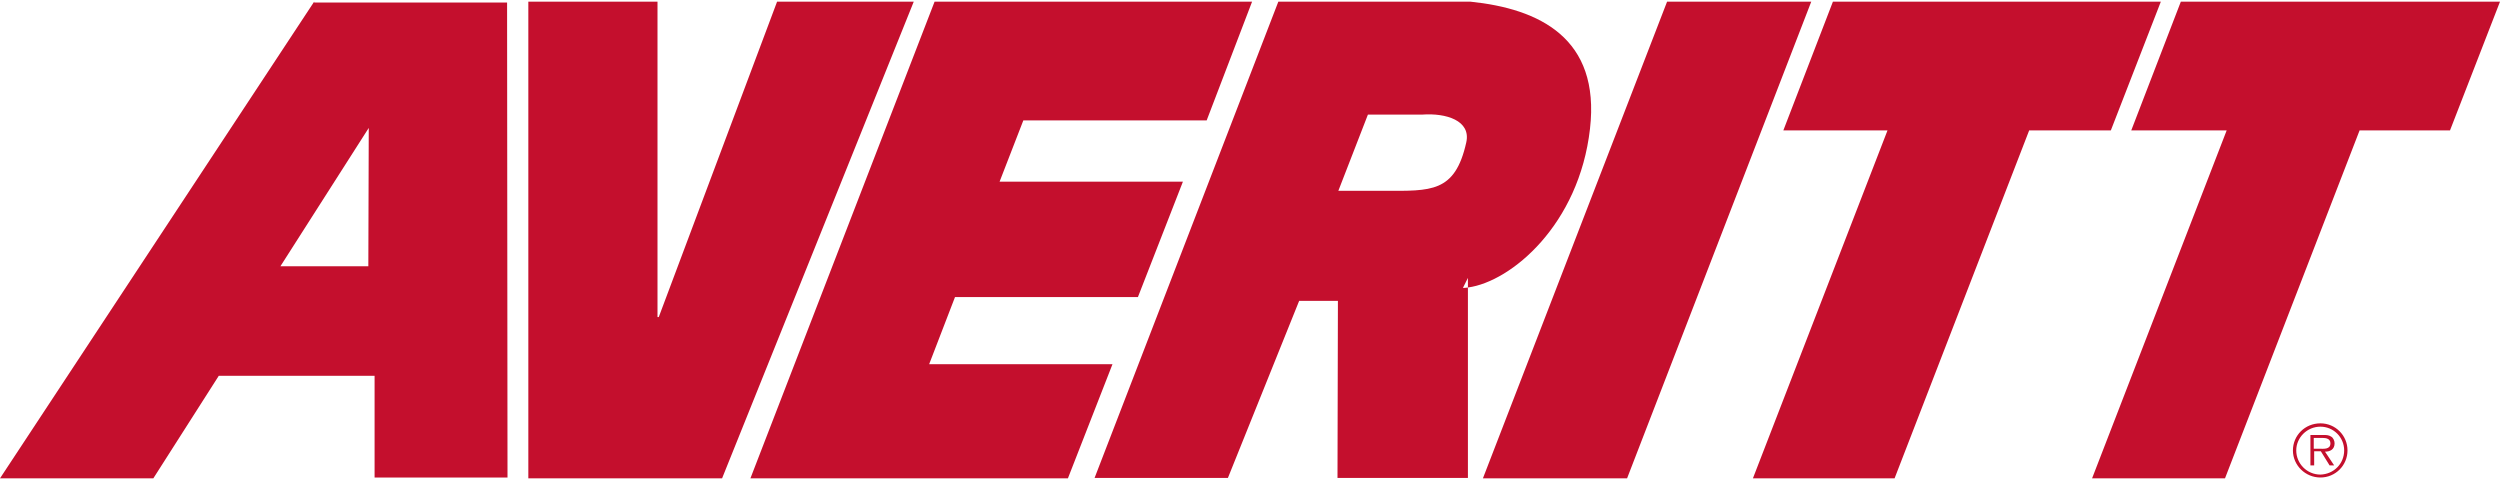
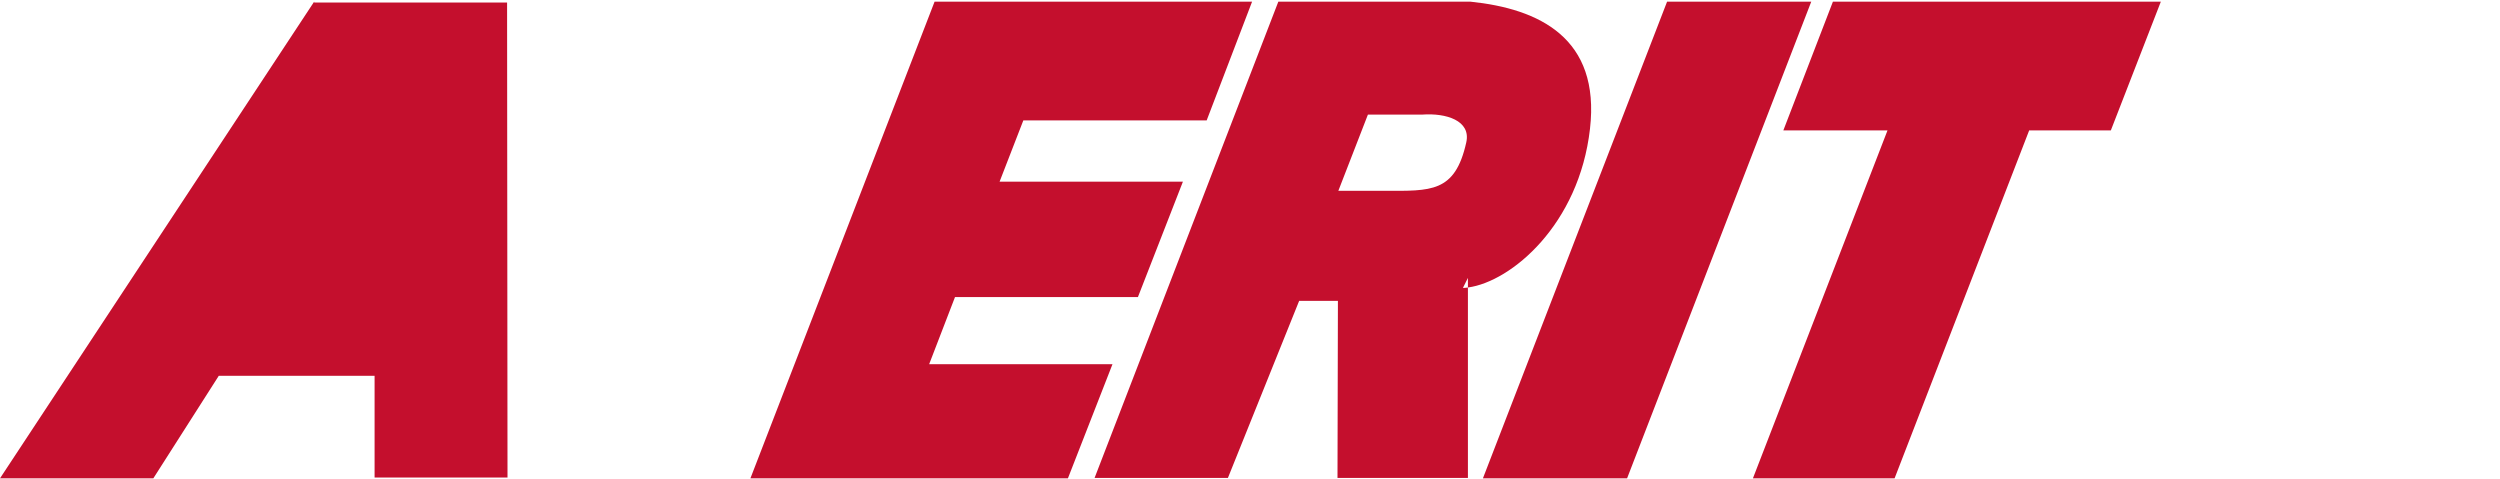
<svg xmlns="http://www.w3.org/2000/svg" version="1.2" viewBox="0 0 600 115" width="600" height="115">
  <style>.a{fill:#c40f2d}</style>
-   <path fill-rule="evenodd" class="a" d="m75.4 0.6h46.3l0.1 114h-31.9v-24.4h-37.4l-15.7 24.6h-36.8l75.4-114.4zm-8.1 63.3h21.1l0.1-33.2z" />
-   <path class="a" d="m186.5 0.4l-28.4 75.7h-0.3v-75.7h-31v114.4h46.5l46-114.4z" />
+   <path fill-rule="evenodd" class="a" d="m75.4 0.6h46.3l0.1 114h-31.9v-24.4h-37.4l-15.7 24.6h-36.8l75.4-114.4zm-8.1 63.3h21.1z" />
  <path class="a" d="m224.3 0.4l-44.2 114.4h76.2l10.7-27.4h-44l6.2-16.1h43.9l10.8-27.7h-44l5.7-14.7h44l10.9-28.5z" />
  <path fill-rule="evenodd" class="a" d="m306.8 0.4h46.1c16.5 1.7 31.2 8.7 28.7 30.5-2.6 23-18.9 36.7-29.3 38.1v45.7h-31.3l0.1-42.5h-9.3l-17.1 42.5h-32zm45.5 68.6v-2.3l-1.2 2.4q0.6 0 1.2-0.1zm-31.1-23.2h11.1c11.1 0 16.9 0.5 19.6-11.6 1.2-5.3-4.9-7.1-10.5-6.7h-13.1z" />
  <path class="a" d="m400.1 0.4h34.6l-44.2 114.4h-34.6z" />
  <path class="a" d="m453 31.3h-25l11.9-30.9h78.7l-12 30.9h-19.6l-32.3 83.5h-34z" />
-   <path class="a" d="m534.4 31.3h-22.9l11.9-30.9h76.6l-12 30.9h-21.7l-32.3 83.5h-31.9z" />
-   <path fill-rule="evenodd" class="a" d="m550.3 108.1c0-3.6 2.9-6.5 6.6-6.5 3.6 0 6.5 2.9 6.5 6.5 0 3.6-2.9 6.5-6.5 6.5-3.6 0-6.6-2.9-6.6-6.5zm12.3 0c0-3.2-2.6-5.7-5.7-5.7-3.2 0-5.8 2.6-5.8 5.7 0 3.2 2.6 5.8 5.8 5.8 3.2-0.1 5.7-2.6 5.7-5.8zm-2.4 3.6h-1.1l-2.1-3.4h-1.6v3.4h-0.9v-7.3h3.2c0.6 0 1.2 0 1.8 0.4 0.5 0.3 0.8 1 0.8 1.6 0 1.4-1 2-2.3 2zm-3.5-4c1 0 2.6 0.2 2.6-1.3 0-1.1-1-1.3-1.9-1.3h-2.1v2.6z" />
</svg>